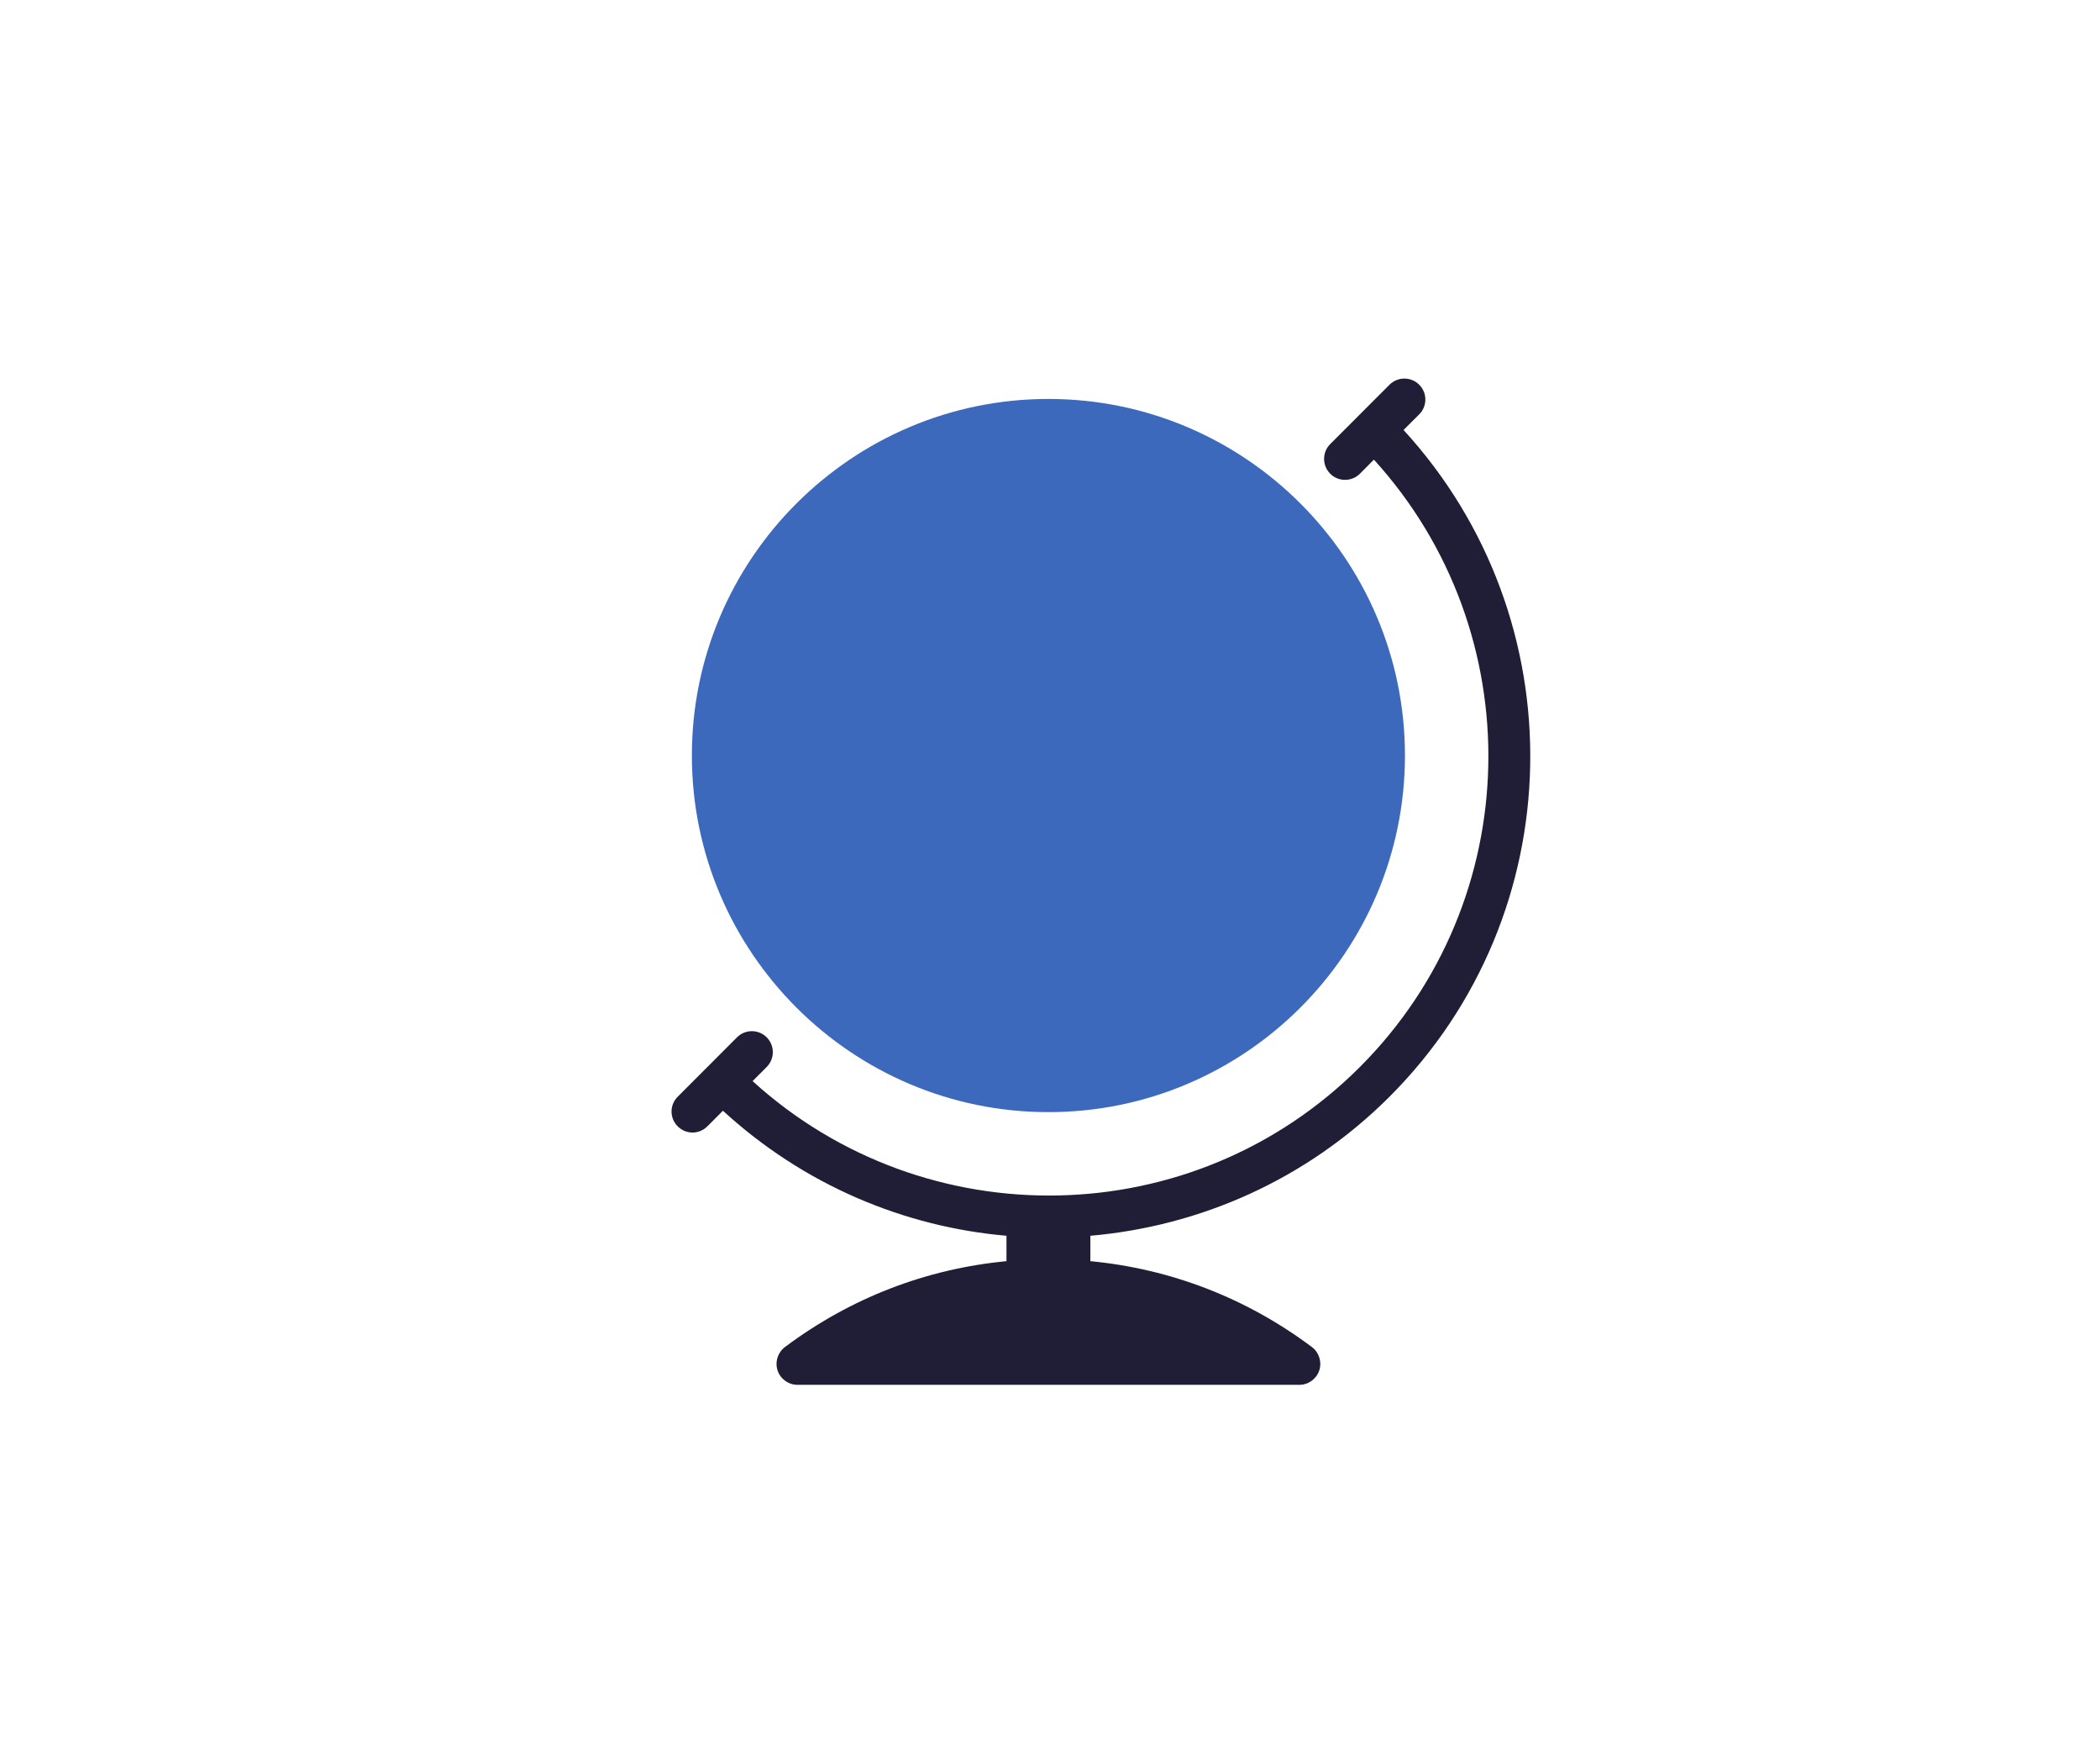
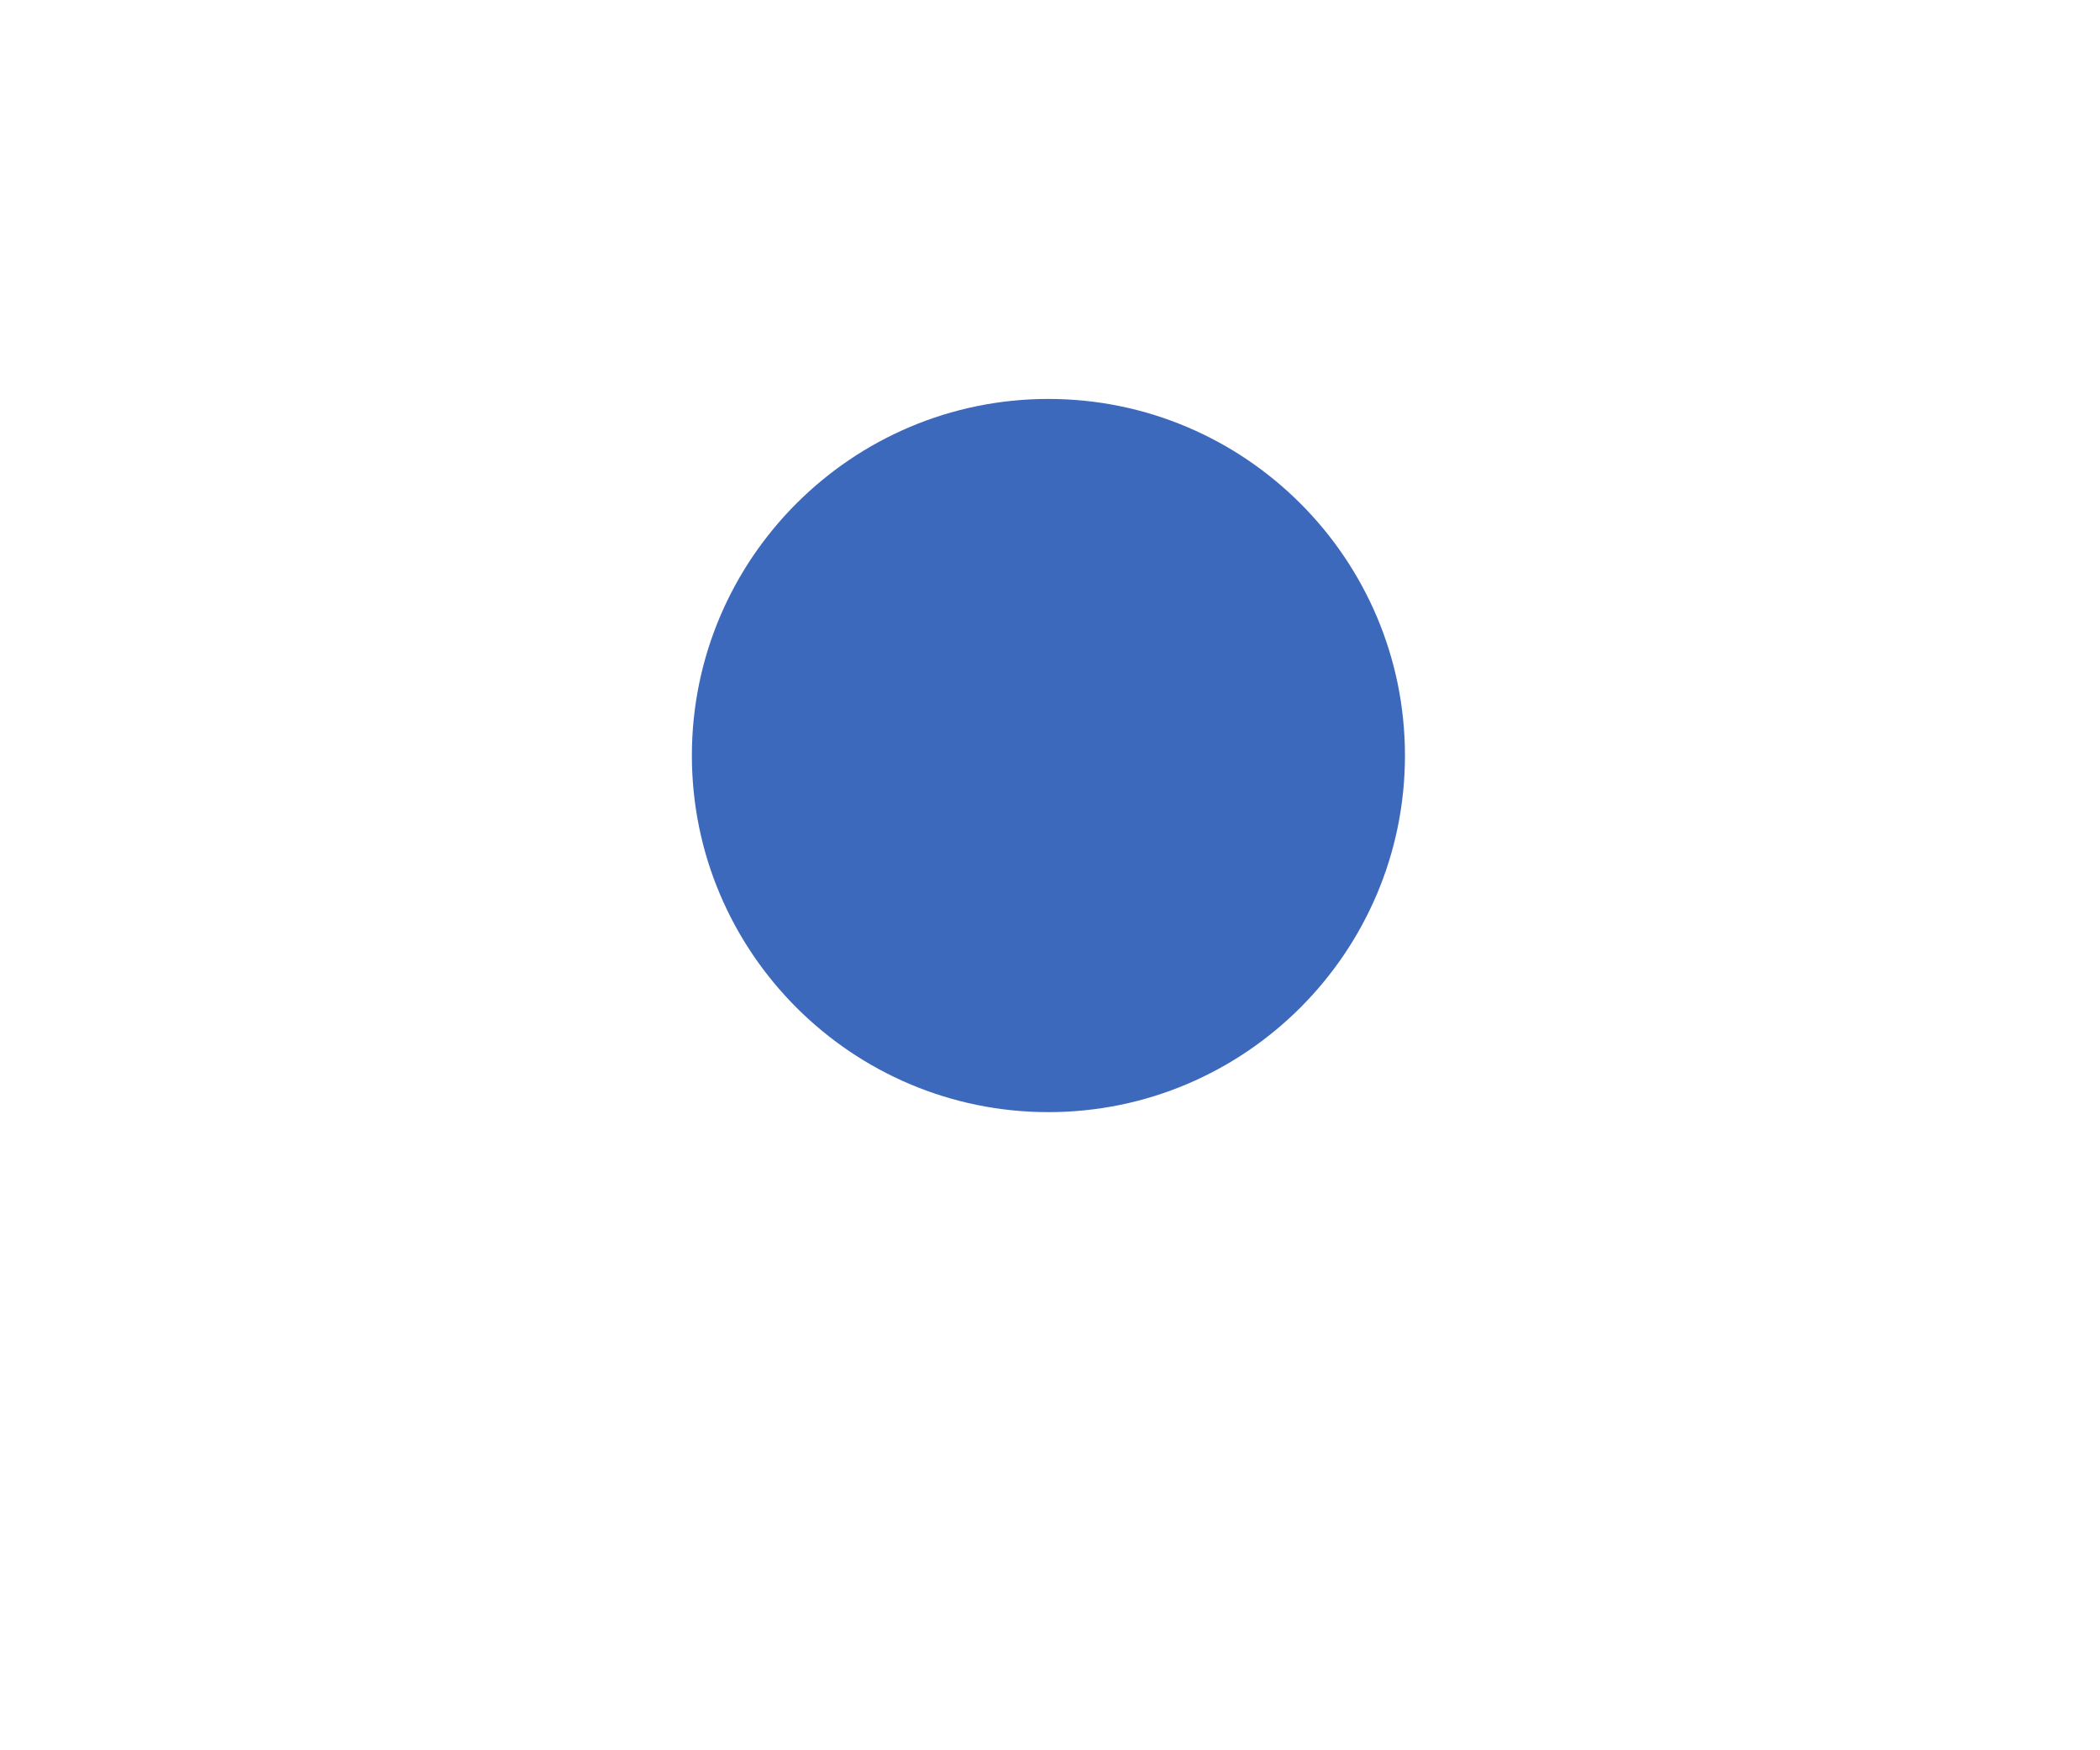
<svg xmlns="http://www.w3.org/2000/svg" xmlns:ns1="http://www.inkscape.org/namespaces/inkscape" xmlns:ns2="http://sodipodi.sourceforge.net/DTD/sodipodi-0.dtd" width="317.5mm" height="264.583mm" viewBox="0 0 317.5 264.583" version="1.1" id="svg23635" ns1:version="0.92.2 (5c3e80d, 2017-08-06)" ns2:docname="globe2.svg">
  <defs id="defs23629" />
  <ns2:namedview id="base" pagecolor="#ffffff" bordercolor="#666666" borderopacity="1.0" ns1:pageopacity="0.0" ns1:pageshadow="2" ns1:zoom="0.35" ns1:cx="-480.00001" ns1:cy="342.85716" ns1:document-units="mm" ns1:current-layer="layer1" showgrid="false" ns1:window-width="1920" ns1:window-height="1044" ns1:window-x="0" ns1:window-y="0" ns1:window-maximized="1" />
  <g ns1:label="Calque 1" ns1:groupmode="layer" id="layer1" transform="translate(-74.083,25.036)">
    <g id="g13309" transform="matrix(0.353,0,0,-0.353,-1815.042,2462.048)">
      <g transform="translate(5800.672,6569.309)" id="g2035">
        <path ns1:connector-curvature="0" id="path2037" style="fill:#3d69bc;fill-opacity:1;fill-rule:nonzero;stroke:none" d="m 0,0 c 84.211,0 152.701,68.52 152.701,152.711 0,84.211 -68.49,152.703 -152.701,152.703 -84.216,0 -152.711,-68.492 -152.711,-152.703 C -152.711,68.52 -84.216,0 0,0" />
      </g>
      <g transform="translate(5946.76,6575.91)" id="g2039">
-         <path ns1:connector-curvature="0" id="path2041" style="fill:#201e37;fill-opacity:1;fill-rule:nonzero;stroke:none" d="m 0,0 c 78.403,78.423 80.264,204.566 6.014,285.516 l 6.707,6.695 c 3.508,3.508 3.508,9.199 0,12.687 -3.508,3.512 -9.195,3.512 -12.721,0 l -25.39,-25.402 c -3.507,-3.508 -3.507,-9.191 0,-12.715 1.759,-1.761 4.035,-2.617 6.353,-2.617 2.281,0 4.596,0.856 6.34,2.617 l 6.014,6.039 C 60.58,198.884 58.682,84.113 -12.697,12.719 -84.092,-58.688 -198.861,-60.527 -272.796,6.687 l 6.034,6.047 c 3.508,3.52 3.508,9.2 0,12.707 -3.508,3.508 -9.189,3.508 -12.701,0 L -304.867,0 c -3.522,-3.488 -3.522,-9.18 0,-12.688 1.754,-1.753 4.035,-2.648 6.353,-2.648 2.276,0 4.595,0.895 6.354,2.648 l 6.658,6.688 c 34.674,-31.793 77.481,-49.715 121.446,-53.543 v -10.879 c -34.322,-3.262 -66.808,-15.73 -94.879,-36.769 -3.086,-2.317 -4.352,-6.356 -3.159,-10.039 1.232,-3.668 4.666,-6.145 8.528,-6.145 h 214.948 c 3.86,0 7.3,2.477 8.527,6.145 1.194,3.683 -0.067,7.722 -3.159,10.039 -28.066,21.039 -60.596,33.507 -94.875,36.769 v 10.879 C -81.356,-55.477 -35.705,-35.684 0,0" />
-       </g>
+         </g>
    </g>
-     <rect style="opacity:1;fill:#211d3c;fill-opacity:0;stroke:none;stroke-width:1.058;stroke-linecap:square;stroke-miterlimit:4;stroke-dasharray:none;stroke-opacity:1" id="rect18214" width="317.5" height="264.583" x="74.083" y="-25.036" />
  </g>
</svg>